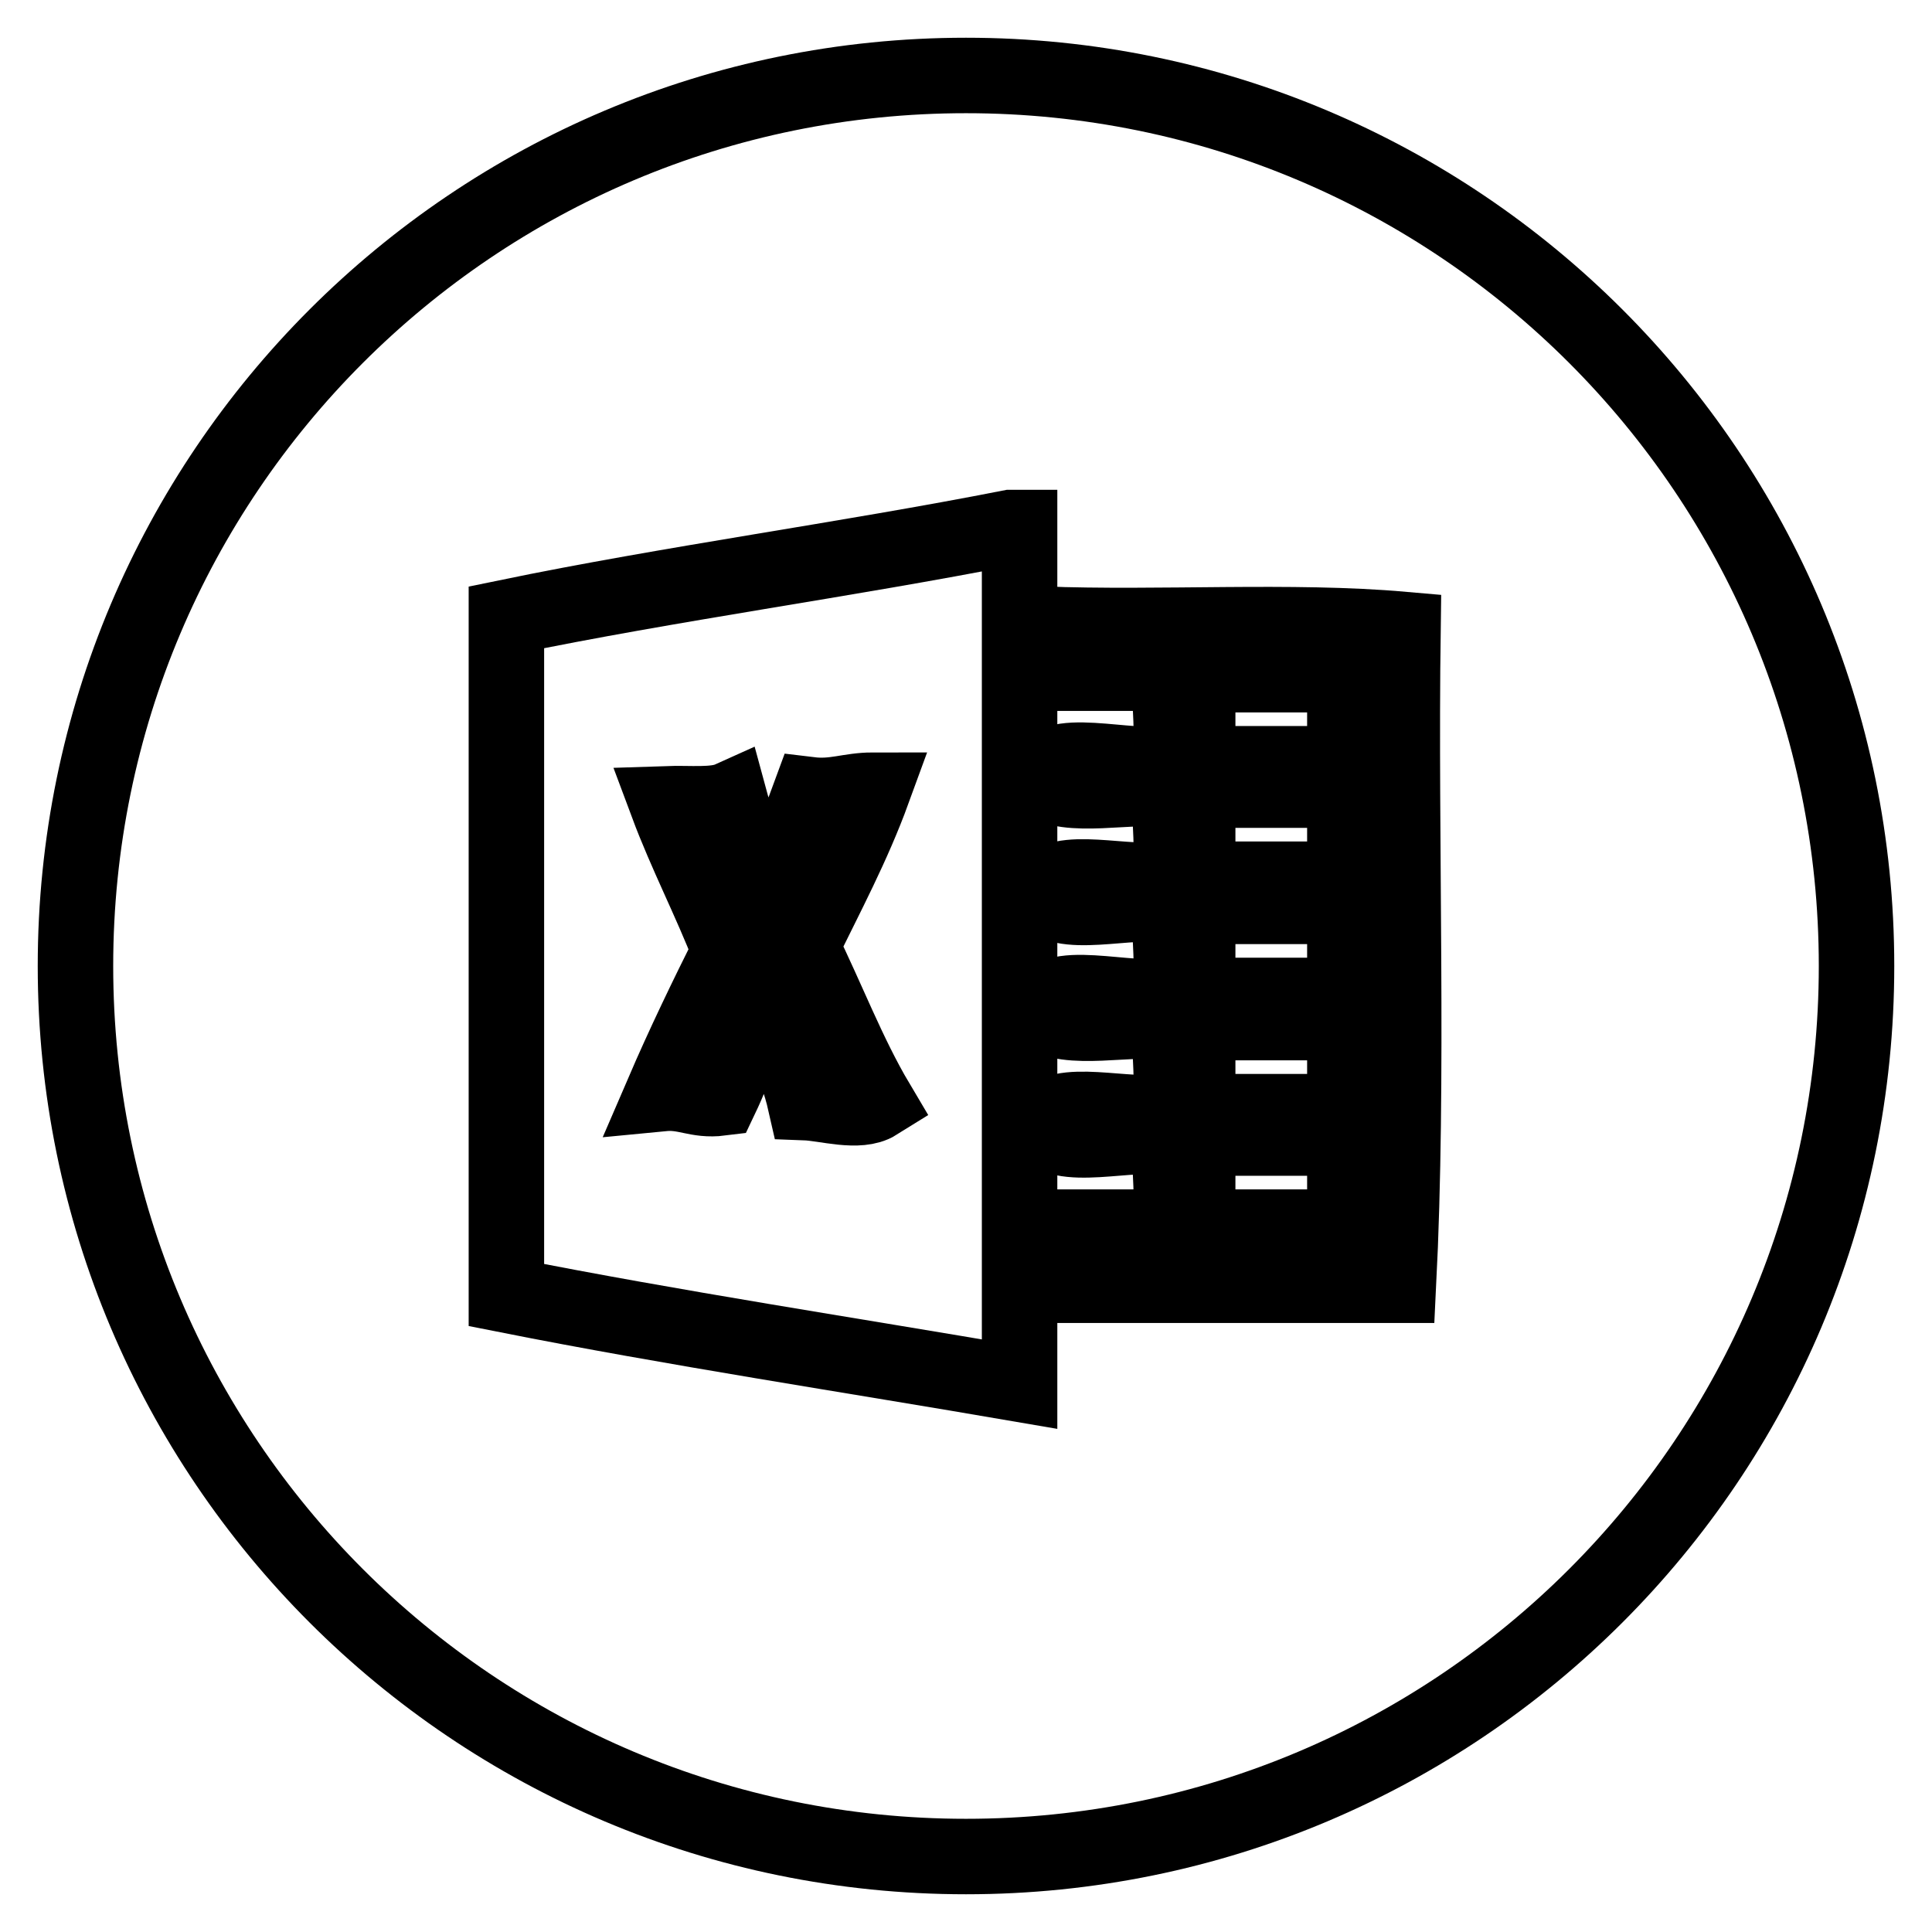
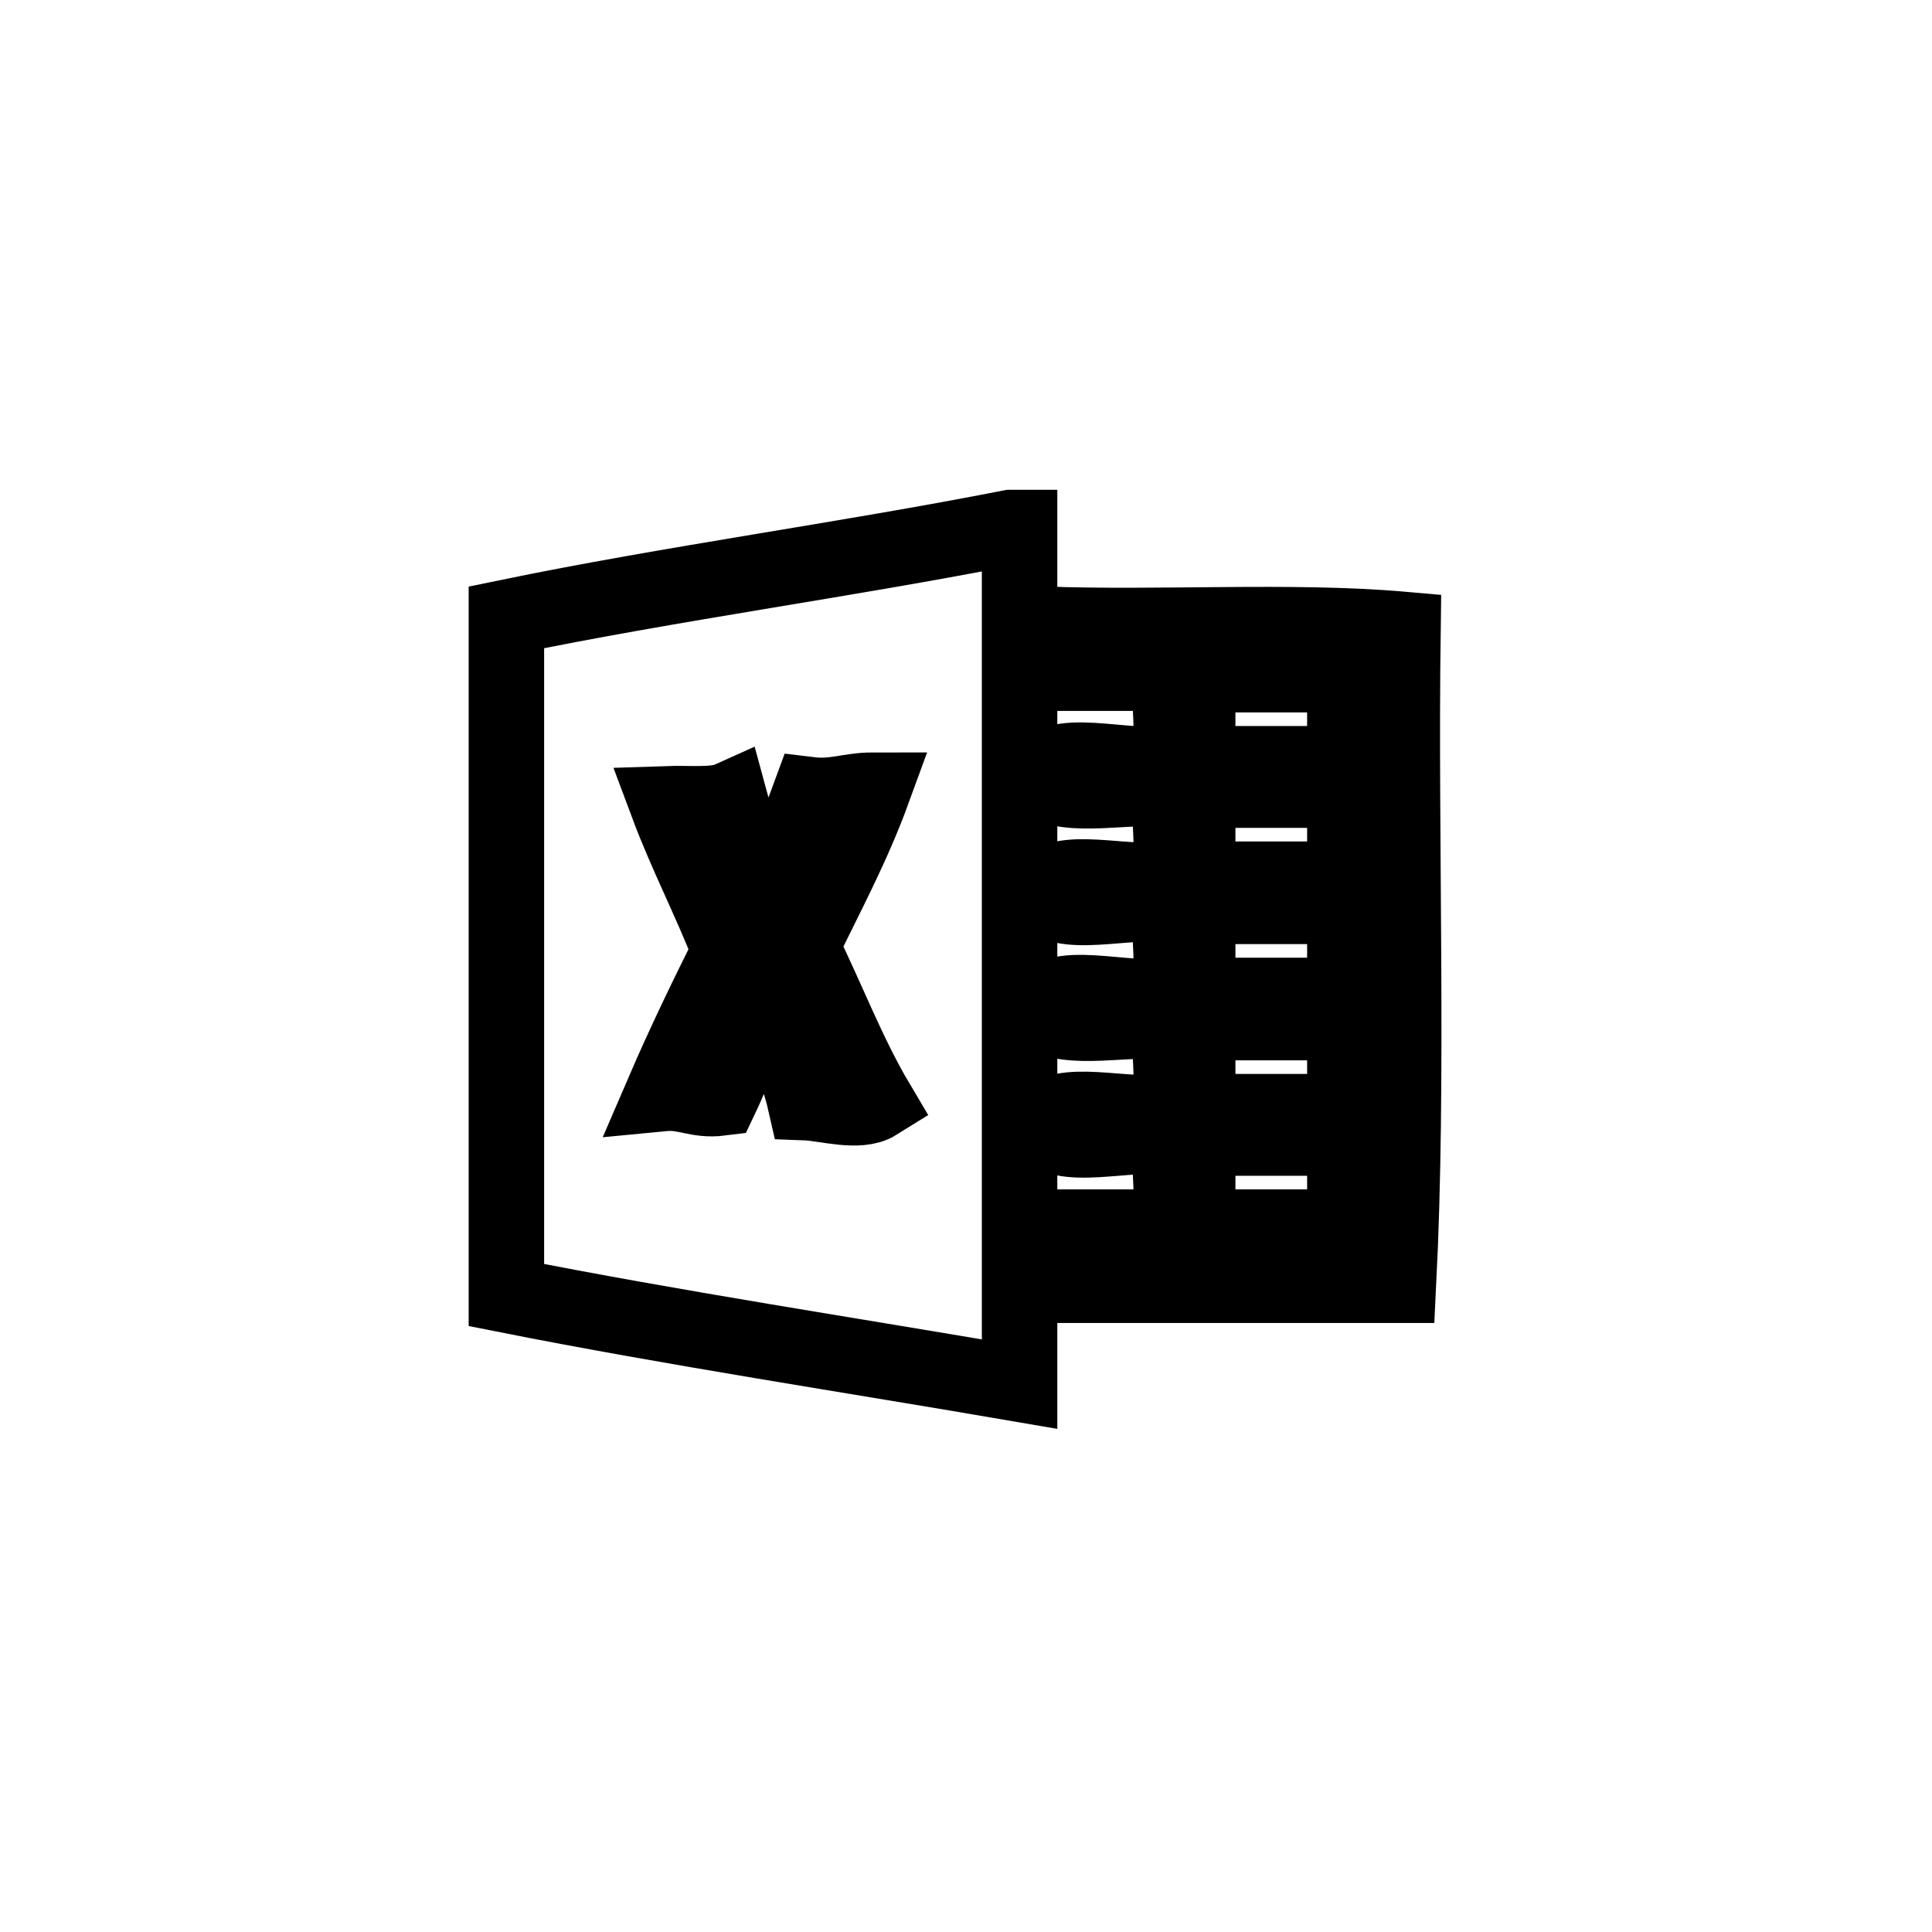
<svg xmlns="http://www.w3.org/2000/svg" version="1.1" x="0px" y="0px" viewBox="0 0 256 256" enable-background="new 0 0 256 256" xml:space="preserve">
  <g>
    <g>
-       <path stroke-width="10" fill-opacity="0" stroke="#000000" d="M10,128c0,65.2,52.8,118,118,118c65.2,0,118-52.8,118-118c0-65.2-52.8-118-118-118C62.8,10,10,62.8,10,128z" />
      <path stroke-width="10" fill-opacity="0" stroke="#000000" d="M133.9,69.9c0.4,0,0.8,0,1.2,0c0,37.8,0,75.6,0,113.5c-22.7-3.9-45.8-7.4-68-11.8c0-29.9,0-59.9,0-89.8C88.9,77.3,112,74.2,133.9,69.9z M107.3,105.3c-1.8,4.9-3.7,9.7-5.9,14.2c-1.5-4.6-3.4-8.8-4.7-13.6c-2,0.9-5.4,0.5-8.3,0.6c2.5,6.7,5.7,12.8,8.3,19.5c-3.1,6.2-6.1,12.4-8.9,18.9c3.1-0.3,4.5,1,7.7,0.6c2.1-4.4,3.6-9.4,5.9-13.6c1.7,4.8,4.1,8.9,5.3,14.2c2.7,0.1,7.1,1.5,9.5,0c-3.8-6.4-6.6-13.8-10-20.7c3.3-6.8,6.8-13.3,9.5-20.7C112.5,104.7,110.6,105.7,107.3,105.3z" />
      <path stroke-width="10" fill-opacity="0" stroke="#000000" d="M185.9,83.4c-0.4,28.8,0.8,59.1-0.6,86.9c-15.8,0-31.5,0-47.3,0c0-2.6,0-5.1,0-7.7c5.5,0,11,0,16.5,0c1.4-2.8,0.2-8.1,0.6-11.8c-5.3-1.1-14.8,2.2-17.1-1.8c2.2-3.9,11.5-0.7,16.5-1.8c1.4-2.8,0.2-8.1,0.6-11.8c-5.3-0.7-13.7,1.5-17.1-1.2c0.5-5.1,12.1-1.1,16.5-2.4c1.4-2.8,0.2-8.1,0.6-11.8c-5.3-1.1-14.8,2.2-17.1-1.8c2.2-3.9,11.5-0.7,16.5-1.8c1.4-2.8,0.2-8.1,0.6-11.8c-5.3-0.7-13.7,1.5-17.1-1.2c0.5-5.1,12.1-1.1,16.5-2.4c1.4-2.8,0.2-8.1,0.6-11.8c-5.7,0-11.4,0-17.1,0c0-2.2,0-4.3,0-6.5C153.8,83.3,171.1,82.1,185.9,83.4z M158.7,101.2c6.5,0,13,0,19.5,0c0-3.9,0-7.9,0-11.8c-6.5,0-13,0-19.5,0C158.7,93.3,158.7,97.2,158.7,101.2z M158.7,116.5c6.5,0,13,0,19.5,0c0-3.9,0-7.9,0-11.8c-6.5,0-13,0-19.5,0C158.7,108.7,158.7,112.6,158.7,116.5z M158.7,131.9c6.5,0,13,0,19.5,0c0-4,0-7.9,0-11.8c-6.5,0-13,0-19.5,0C158.7,124,158.7,128,158.7,131.9z M158.7,147.3c6.5,0,13,0,19.5,0c0-3.9,0-7.9,0-11.8c-6.5,0-13,0-19.5,0C158.7,139.4,158.7,143.3,158.7,147.3z M158.7,162.6c6.5,0,13,0,19.5,0c0-3.9,0-7.9,0-11.8c-6.5,0-13,0-19.5,0C158.7,154.8,158.7,158.7,158.7,162.6z" />
    </g>
  </g>
</svg>